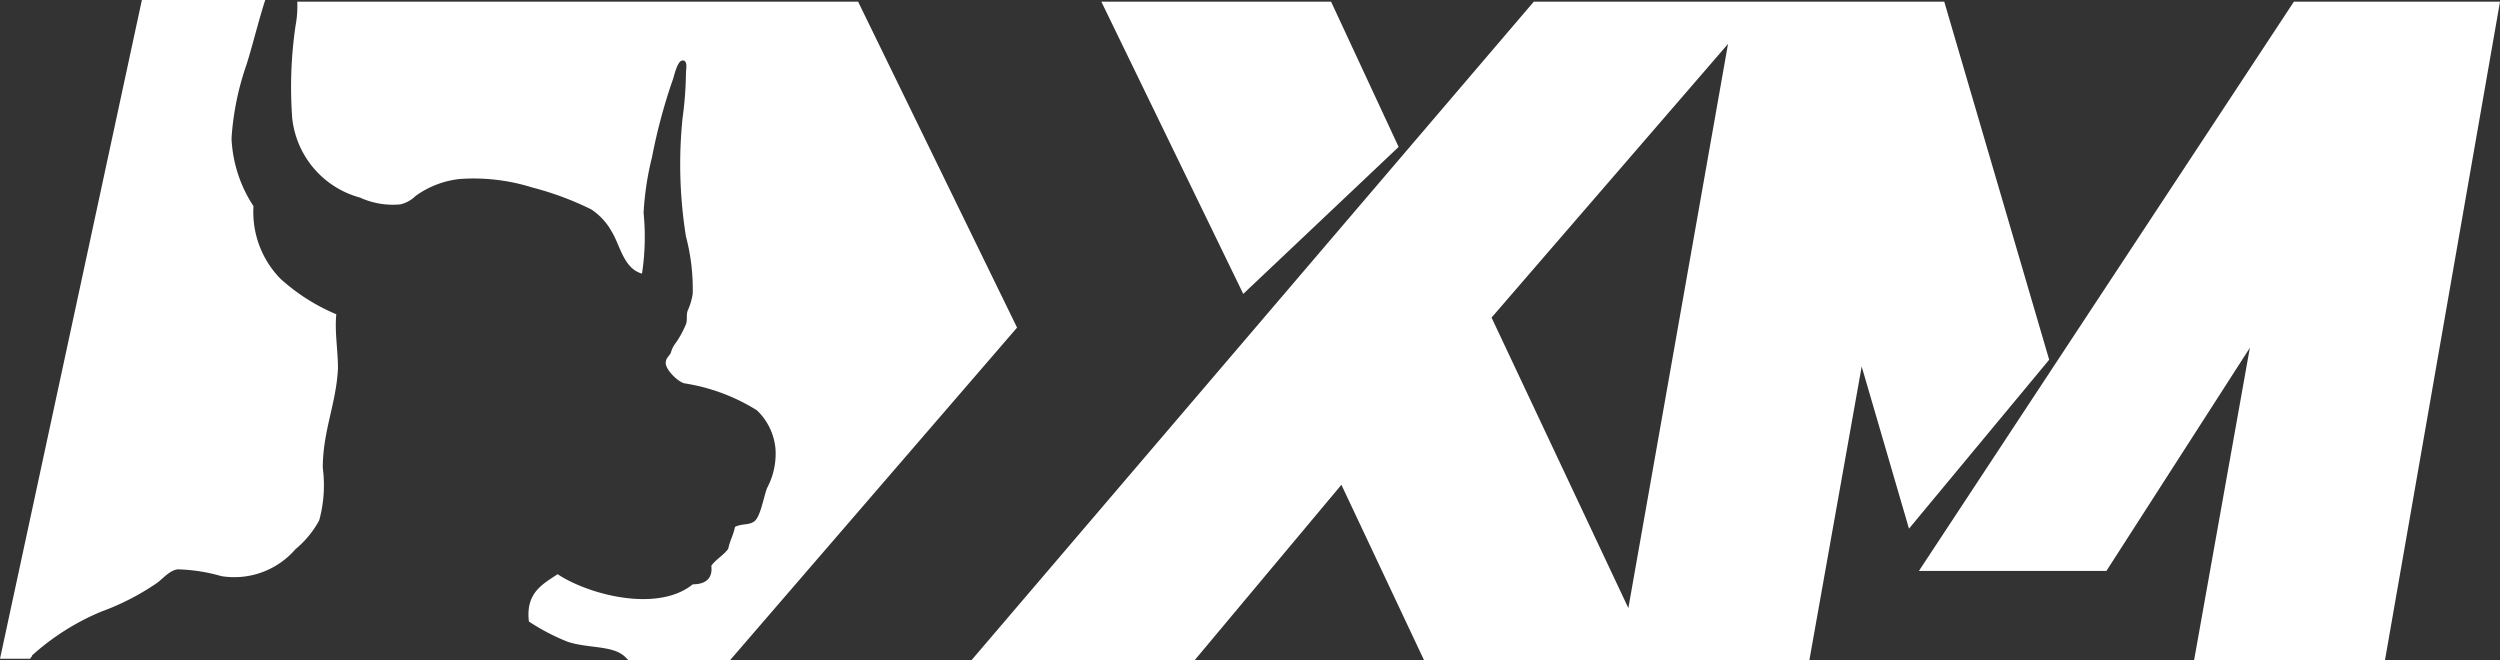
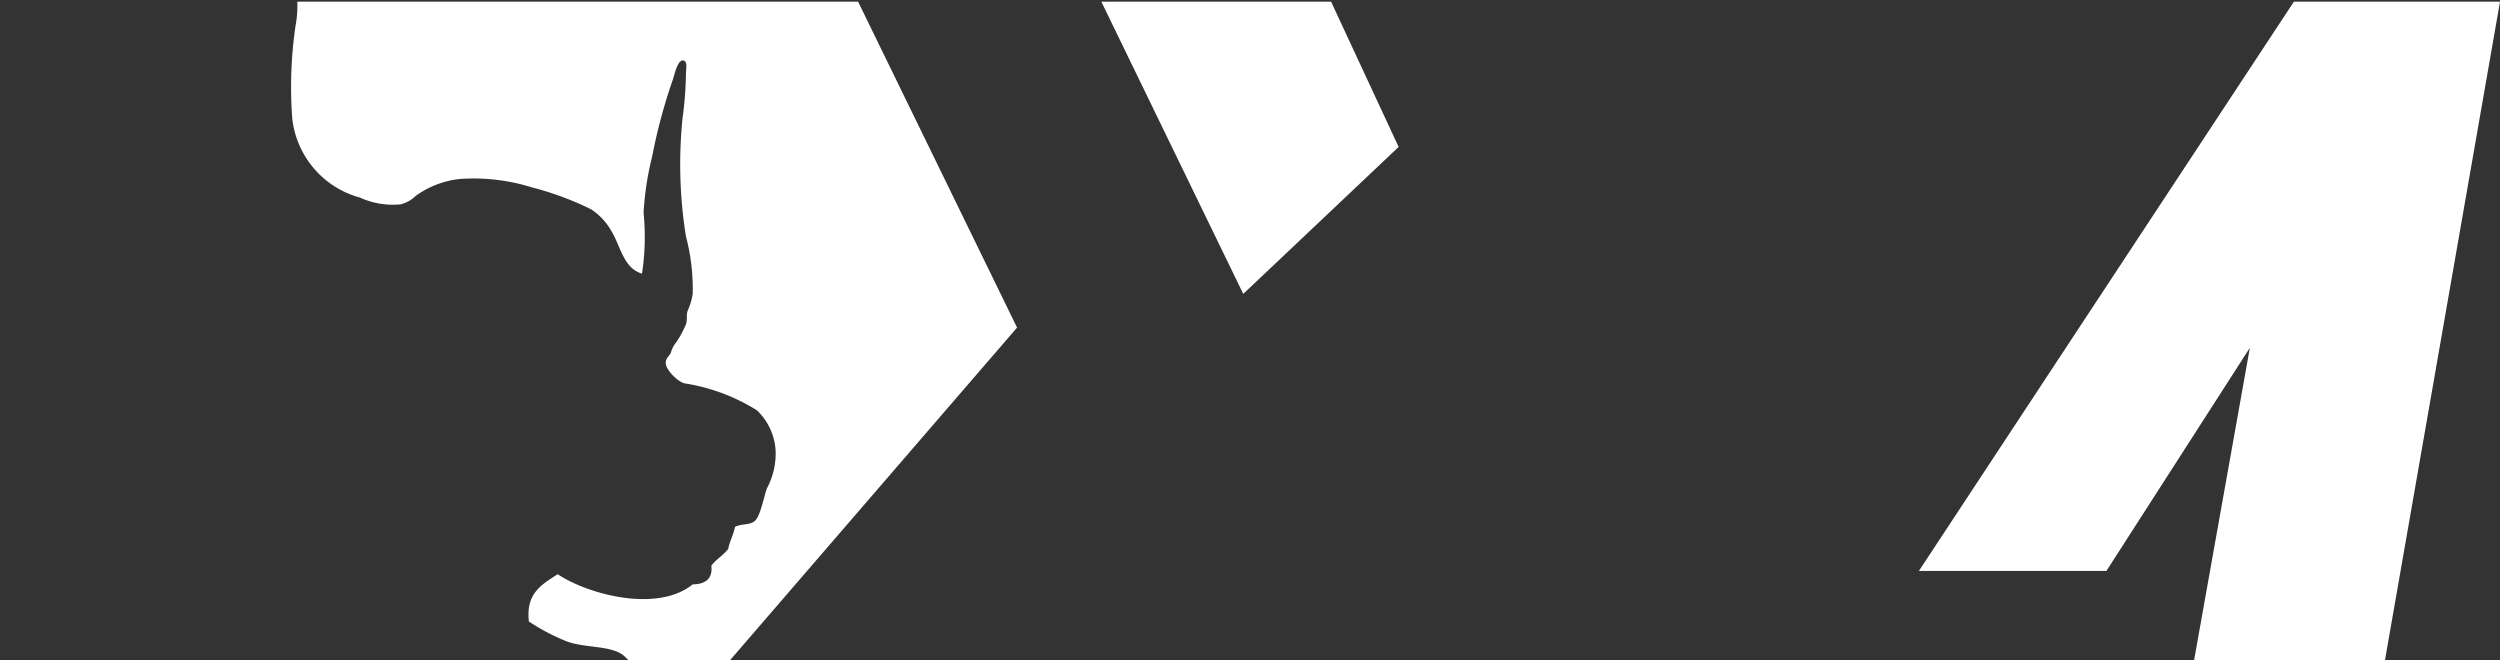
<svg xmlns="http://www.w3.org/2000/svg" width="62.735" height="16.574" viewBox="0 0 62.735 16.574">
  <rect x="0" y="0" width="62.735" height="16.574" fill="#333333" stroke="none" />
  <defs>
    <style>.a{fill:#fff;}</style>
  </defs>
  <g transform="translate(0 0)">
    <g transform="translate(0 0)">
      <g transform="translate(24.373 0.042)">
        <path class="a" d="M72.66,3.645,70.965,0H65.2l3.561,7.333Z" transform="translate(-61.936)" />
-         <path class="a" d="M81.916,0h-10.3L57.5,16.531h5.6l3.688-4.408,2.077,4.408h9.665l1.314-7.376,1.187,4.069,3.518-4.239ZM73.989,15.217,70.556,7.927,76.49,1.06Z" transform="translate(-57.5)" />
        <path class="a" d="M123.01,0,113.6,14.285h4.705l3.6-5.6-1.4,7.842h4.79L128.182,0Z" transform="translate(-89.82)" />
      </g>
      <path class="a" d="M17.337.593a10.641,10.641,0,0,0-.085,2.331,2.322,2.322,0,0,0,1.7,1.992,1.988,1.988,0,0,0,1.017.17.82.82,0,0,0,.381-.212,2.315,2.315,0,0,1,1.1-.424,4.9,4.9,0,0,1,1.823.212,7.677,7.677,0,0,1,1.484.551,1.587,1.587,0,0,1,.509.551c.212.339.3.933.763,1.06A6.077,6.077,0,0,0,26.069,5.3a7.415,7.415,0,0,1,.212-1.4,14.01,14.01,0,0,1,.509-1.907c.042-.085.127-.593.3-.509.085.042.042.212.042.339a8.95,8.95,0,0,1-.085,1.1,11.428,11.428,0,0,0,.085,2.967,5.173,5.173,0,0,1,.17,1.441,1.615,1.615,0,0,1-.127.424c-.042.127,0,.212-.042.339a2.532,2.532,0,0,1-.254.466.69.69,0,0,0-.127.254c-.042.085-.127.127-.127.254,0,.17.3.466.466.509a4.82,4.82,0,0,1,1.823.678,1.52,1.52,0,0,1,.466.975,1.839,1.839,0,0,1-.212.975c-.085.212-.17.763-.339.848-.127.085-.3.042-.466.127-.042.212-.127.339-.17.551-.127.17-.3.254-.424.424.042.339-.17.466-.466.466-.89.721-2.628.254-3.391-.254-.381.254-.805.466-.721,1.187a5.256,5.256,0,0,0,.975.509c.509.17,1.144.085,1.441.381l.085.085h2.543l7.206-8.35L31.452,0H17.379A2.607,2.607,0,0,1,17.337.593Z" transform="translate(-9.919 0.042)" />
-       <path class="a" d="M.805,16.347a6.075,6.075,0,0,1,1.738-1.1,6.2,6.2,0,0,0,1.4-.721c.17-.127.3-.3.509-.339a4.3,4.3,0,0,1,1.1.17,2.031,2.031,0,0,0,1.865-.678,2.456,2.456,0,0,0,.593-.721A3.336,3.336,0,0,0,8.1,11.642c0-.933.339-1.611.381-2.5,0-.466-.085-.89-.042-1.356a4.895,4.895,0,0,1-1.4-.89,2.393,2.393,0,0,1-.678-1.823,3.351,3.351,0,0,1-.551-1.7,6.951,6.951,0,0,1,.381-1.865c.17-.551.3-1.1.466-1.611H3.561L0,16.431H.763C.763,16.389.805,16.389.805,16.347Z" transform="translate(0 0.1)" />
    </g>
  </g>
</svg>